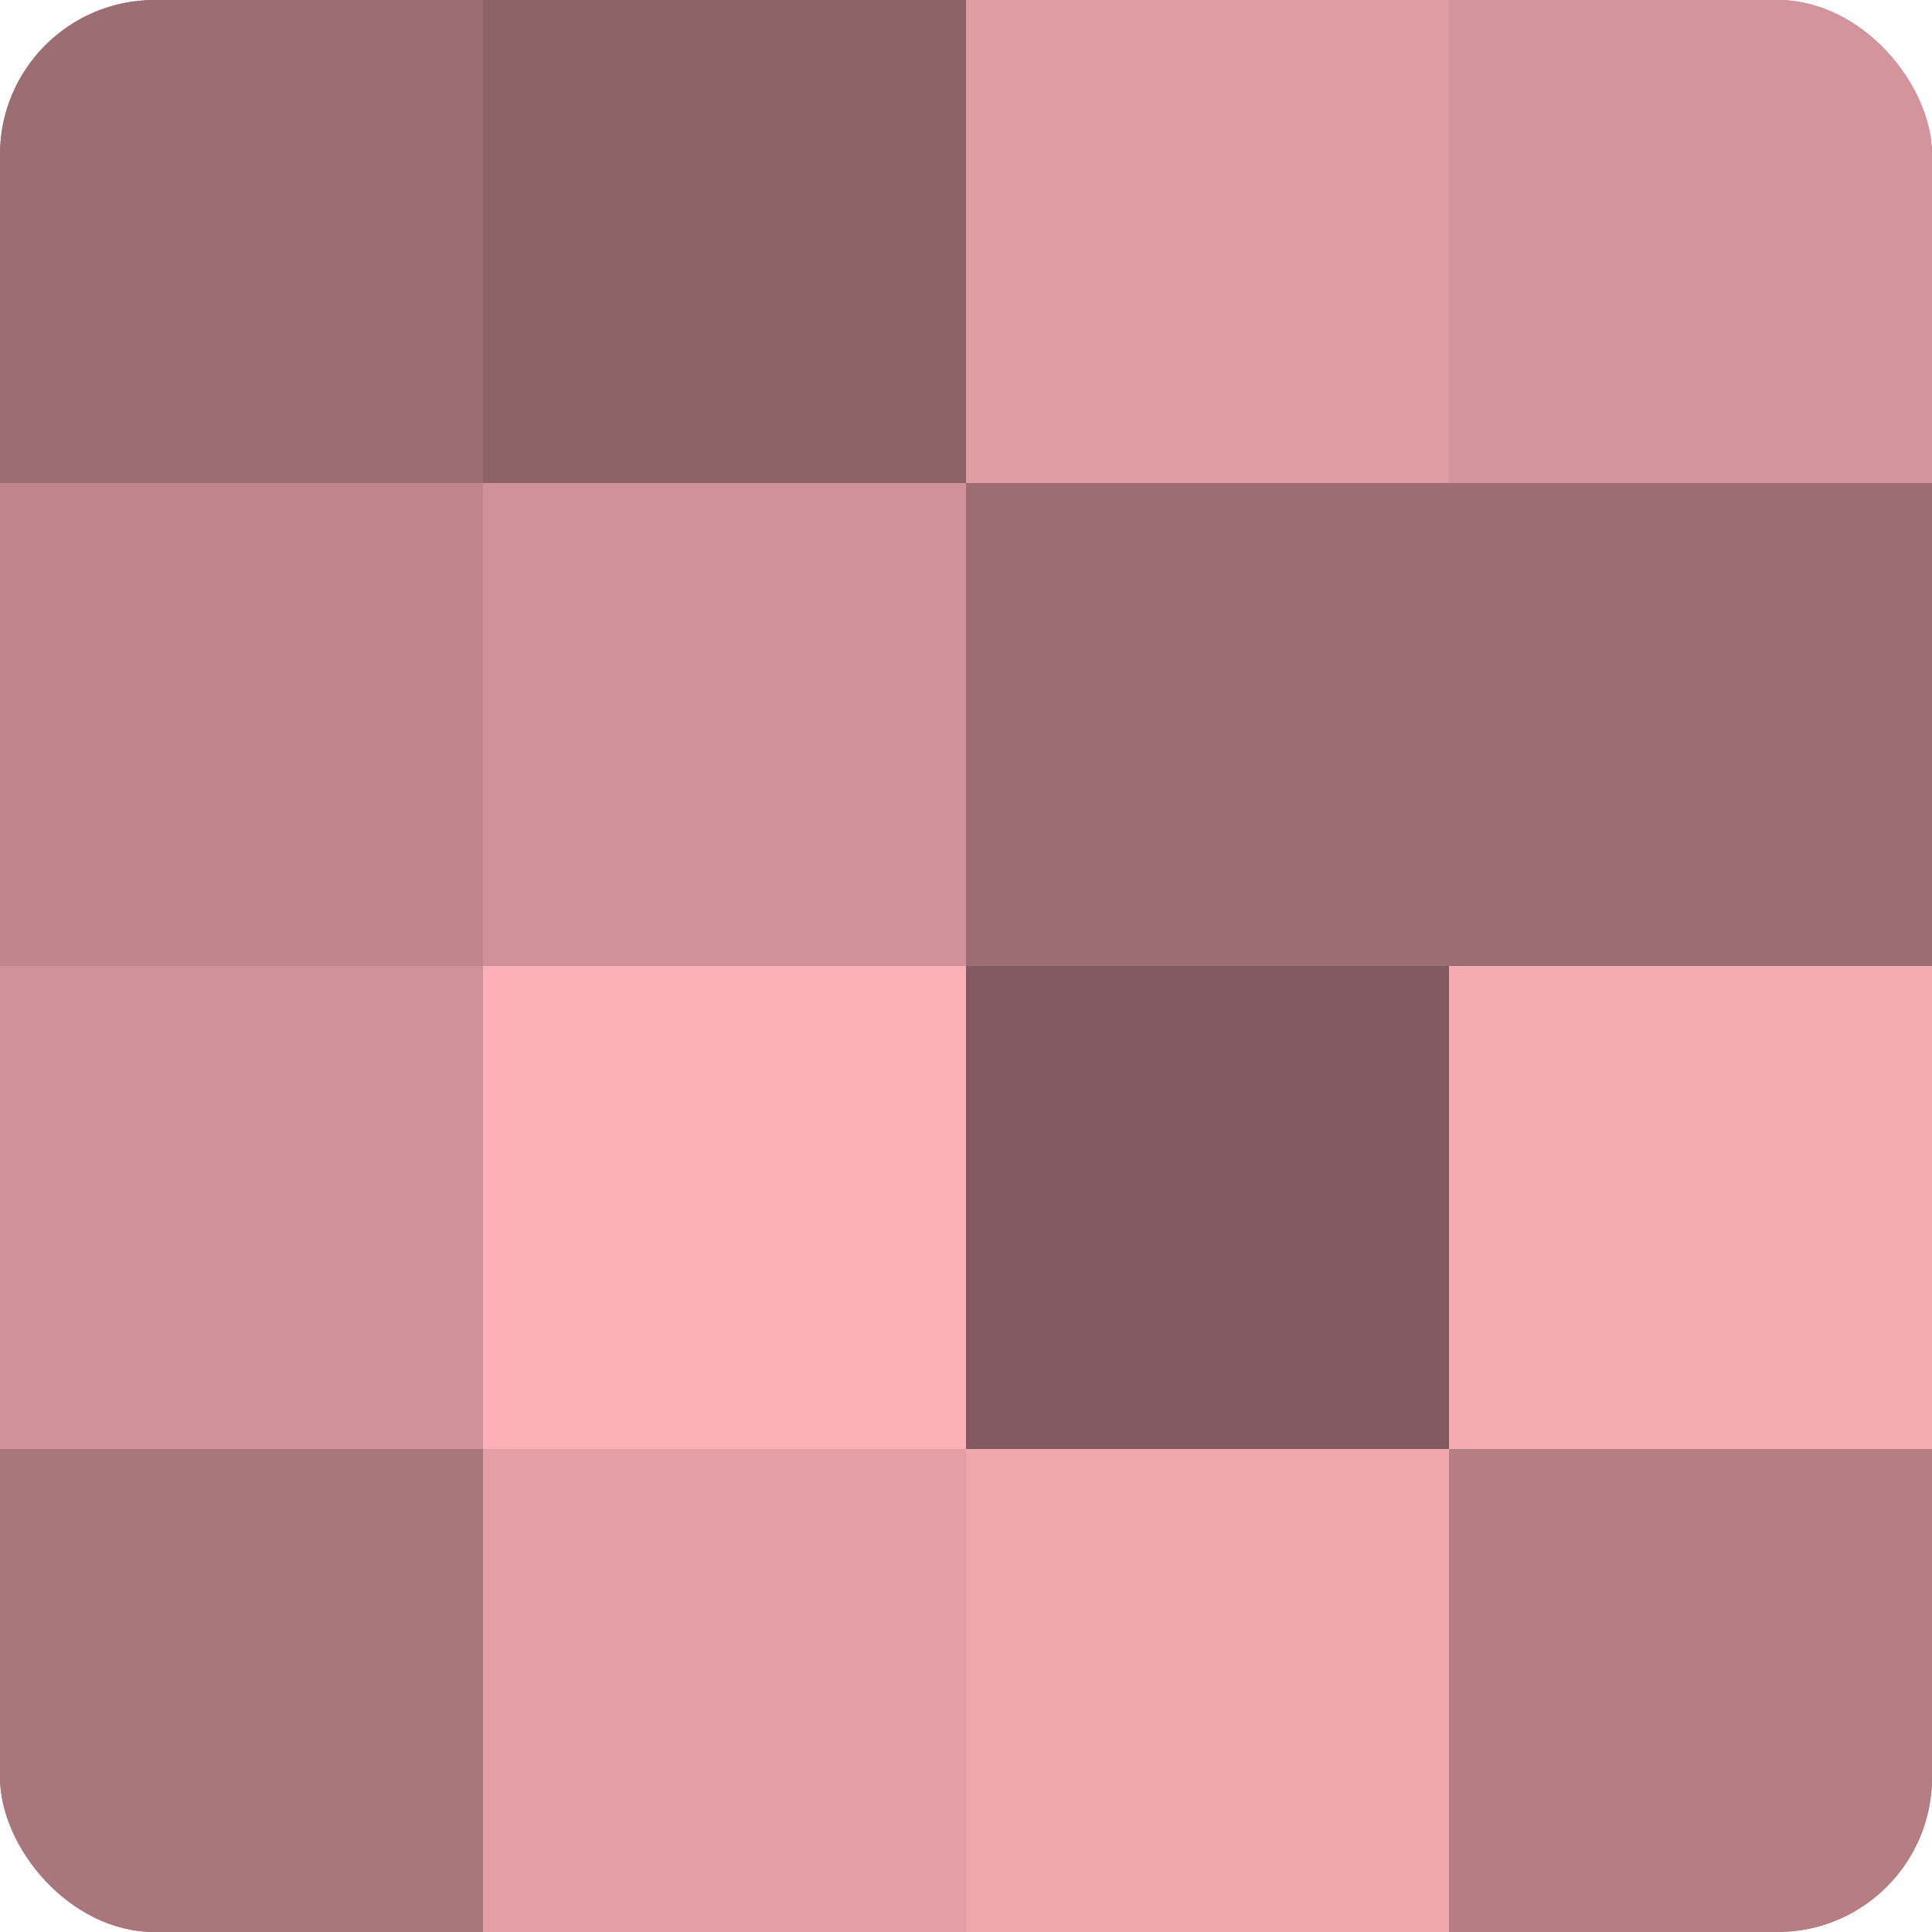
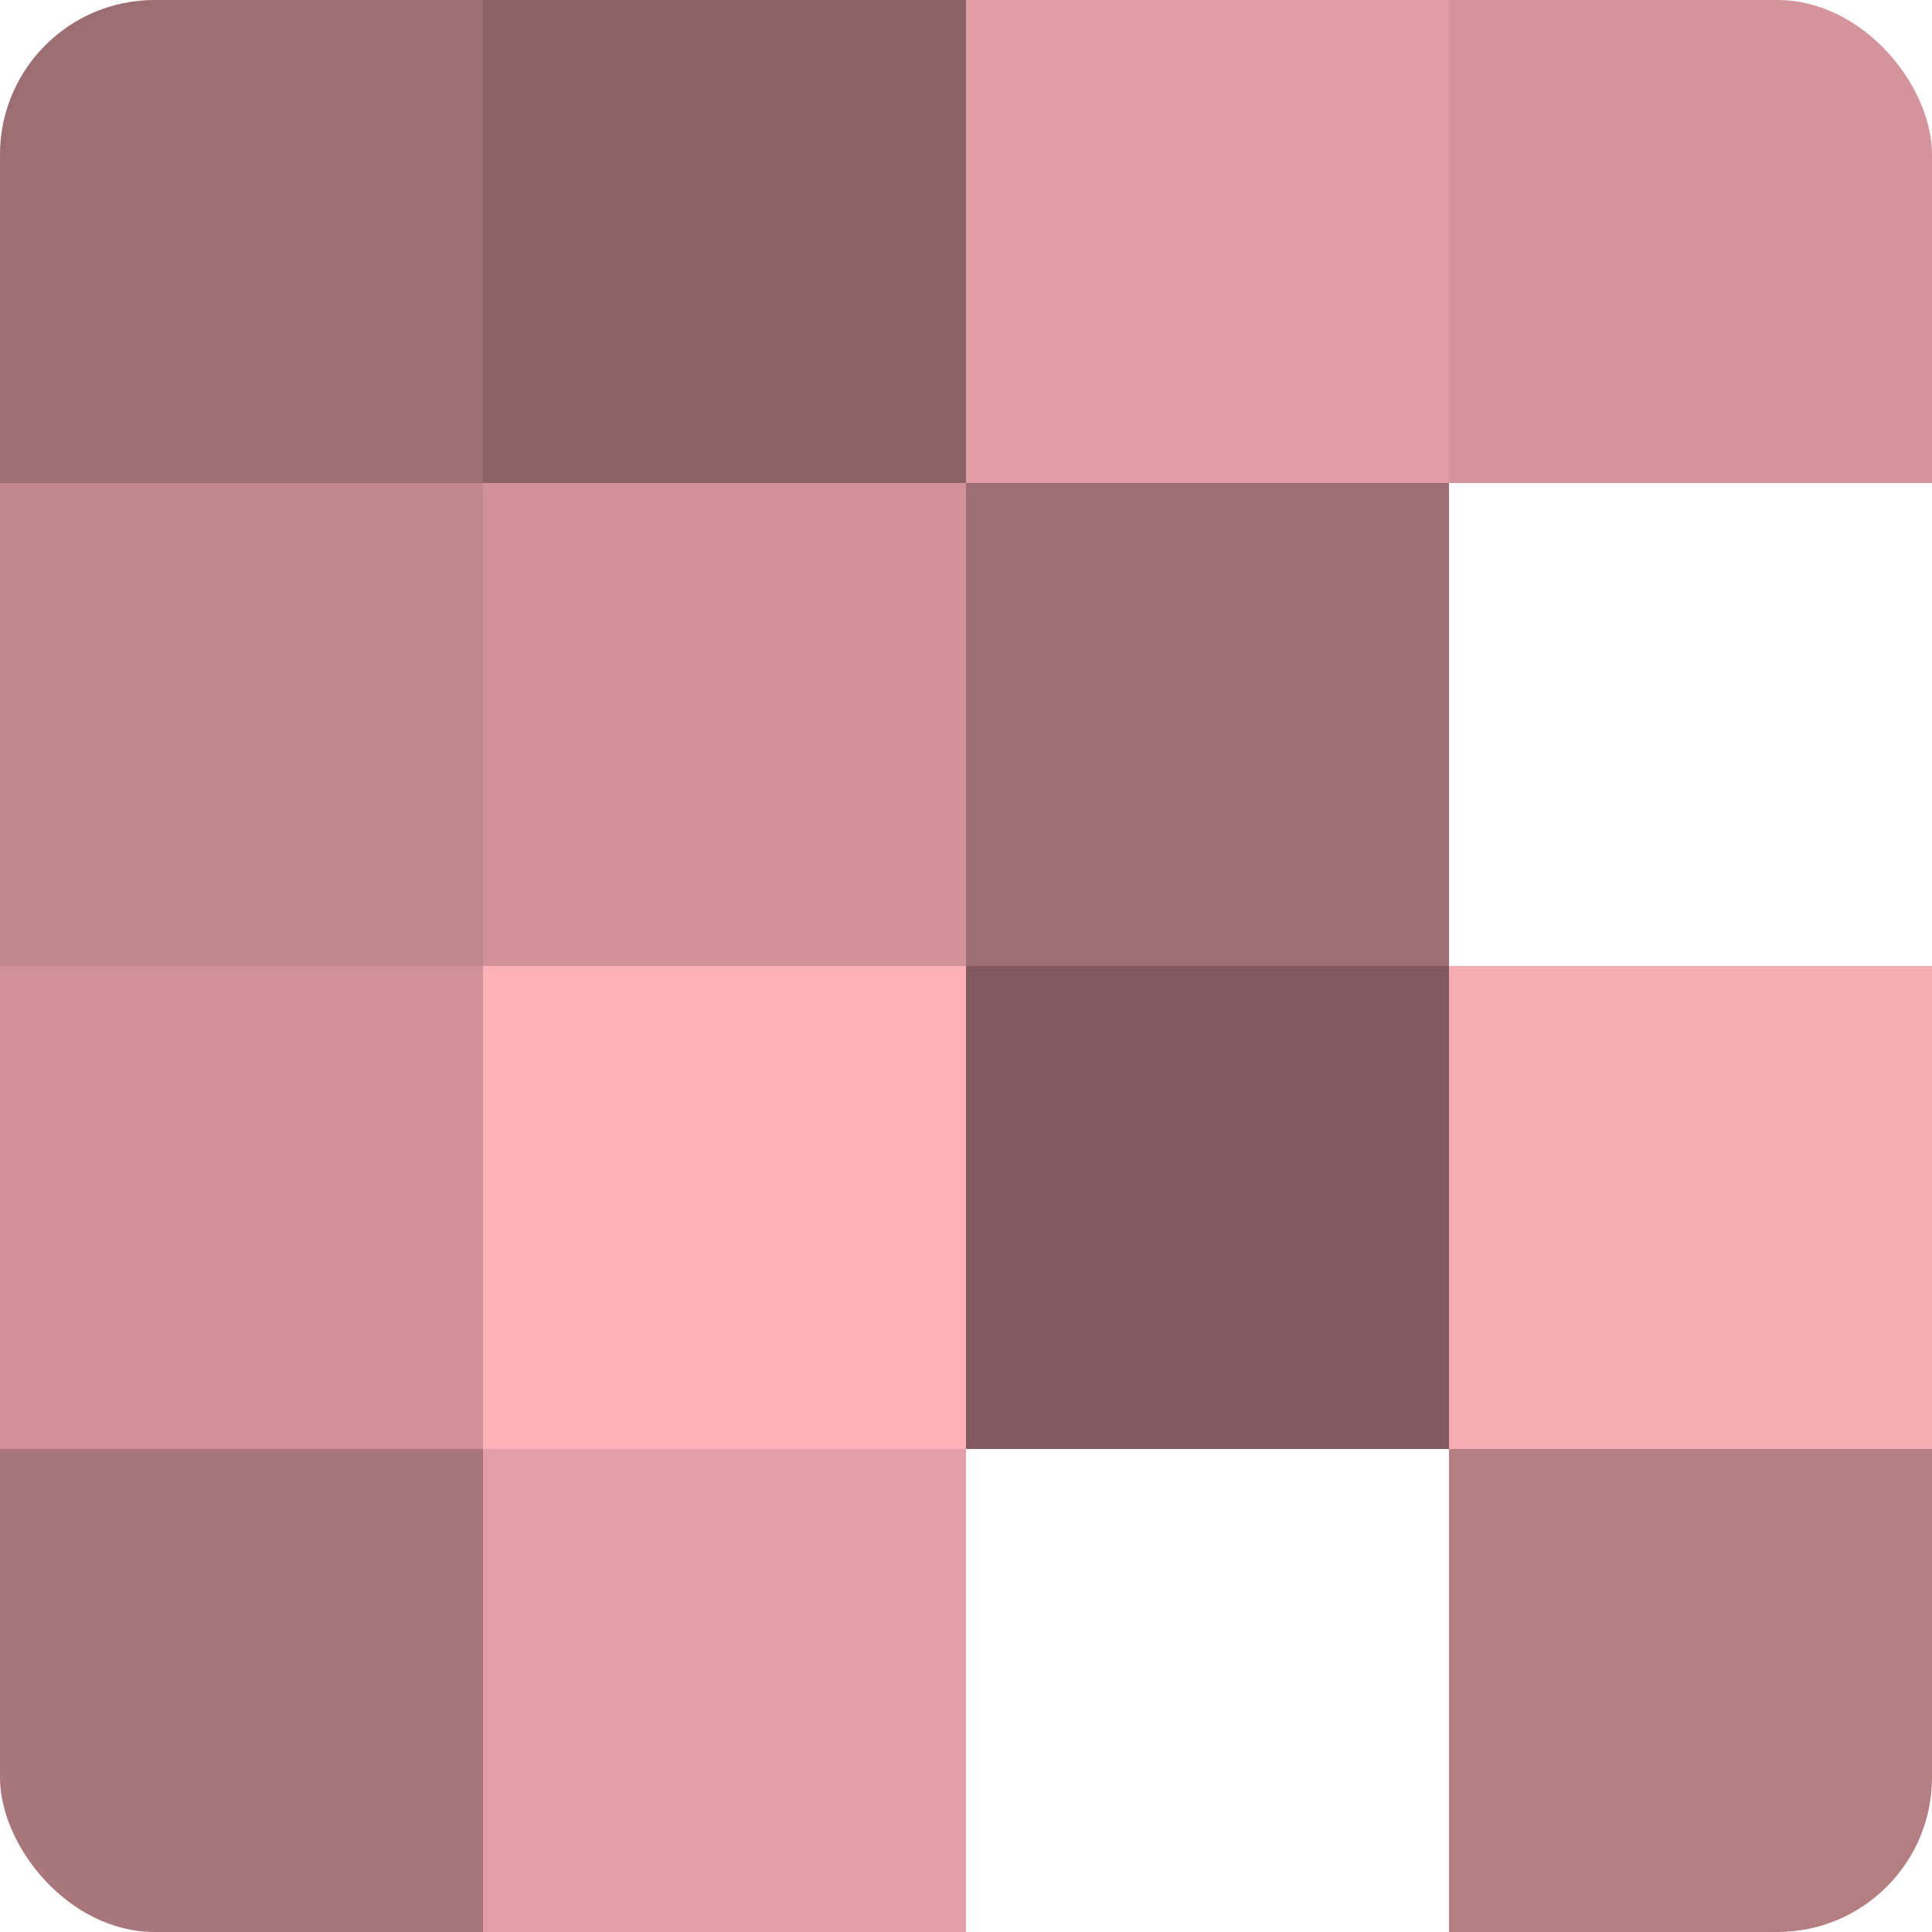
<svg xmlns="http://www.w3.org/2000/svg" width="60" height="60" viewBox="0 0 100 100" preserveAspectRatio="xMidYMid meet">
  <defs>
    <clipPath id="c" width="100" height="100">
      <rect width="100" height="100" rx="8" ry="8" />
    </clipPath>
  </defs>
  <g clip-path="url(#c)">
-     <rect width="100" height="100" fill="#a07075" />
    <rect width="25" height="25" fill="#9c6d72" />
    <rect y="25" width="25" height="25" fill="#c0868c" />
    <rect y="50" width="25" height="25" fill="#d09298" />
    <rect y="75" width="25" height="25" fill="#a8767b" />
    <rect x="25" width="25" height="25" fill="#8c6266" />
    <rect x="25" y="25" width="25" height="25" fill="#d09298" />
    <rect x="25" y="50" width="25" height="25" fill="#fcb0b8" />
    <rect x="25" y="75" width="25" height="25" fill="#e49fa6" />
    <rect x="50" width="25" height="25" fill="#e09da3" />
    <rect x="50" y="25" width="25" height="25" fill="#9c6d72" />
    <rect x="50" y="50" width="25" height="25" fill="#805a5e" />
-     <rect x="50" y="75" width="25" height="25" fill="#f0a8af" />
    <rect x="75" width="25" height="25" fill="#d4949b" />
-     <rect x="75" y="25" width="25" height="25" fill="#9c6d72" />
    <rect x="75" y="50" width="25" height="25" fill="#f4abb2" />
    <rect x="75" y="75" width="25" height="25" fill="#b47e83" />
  </g>
</svg>